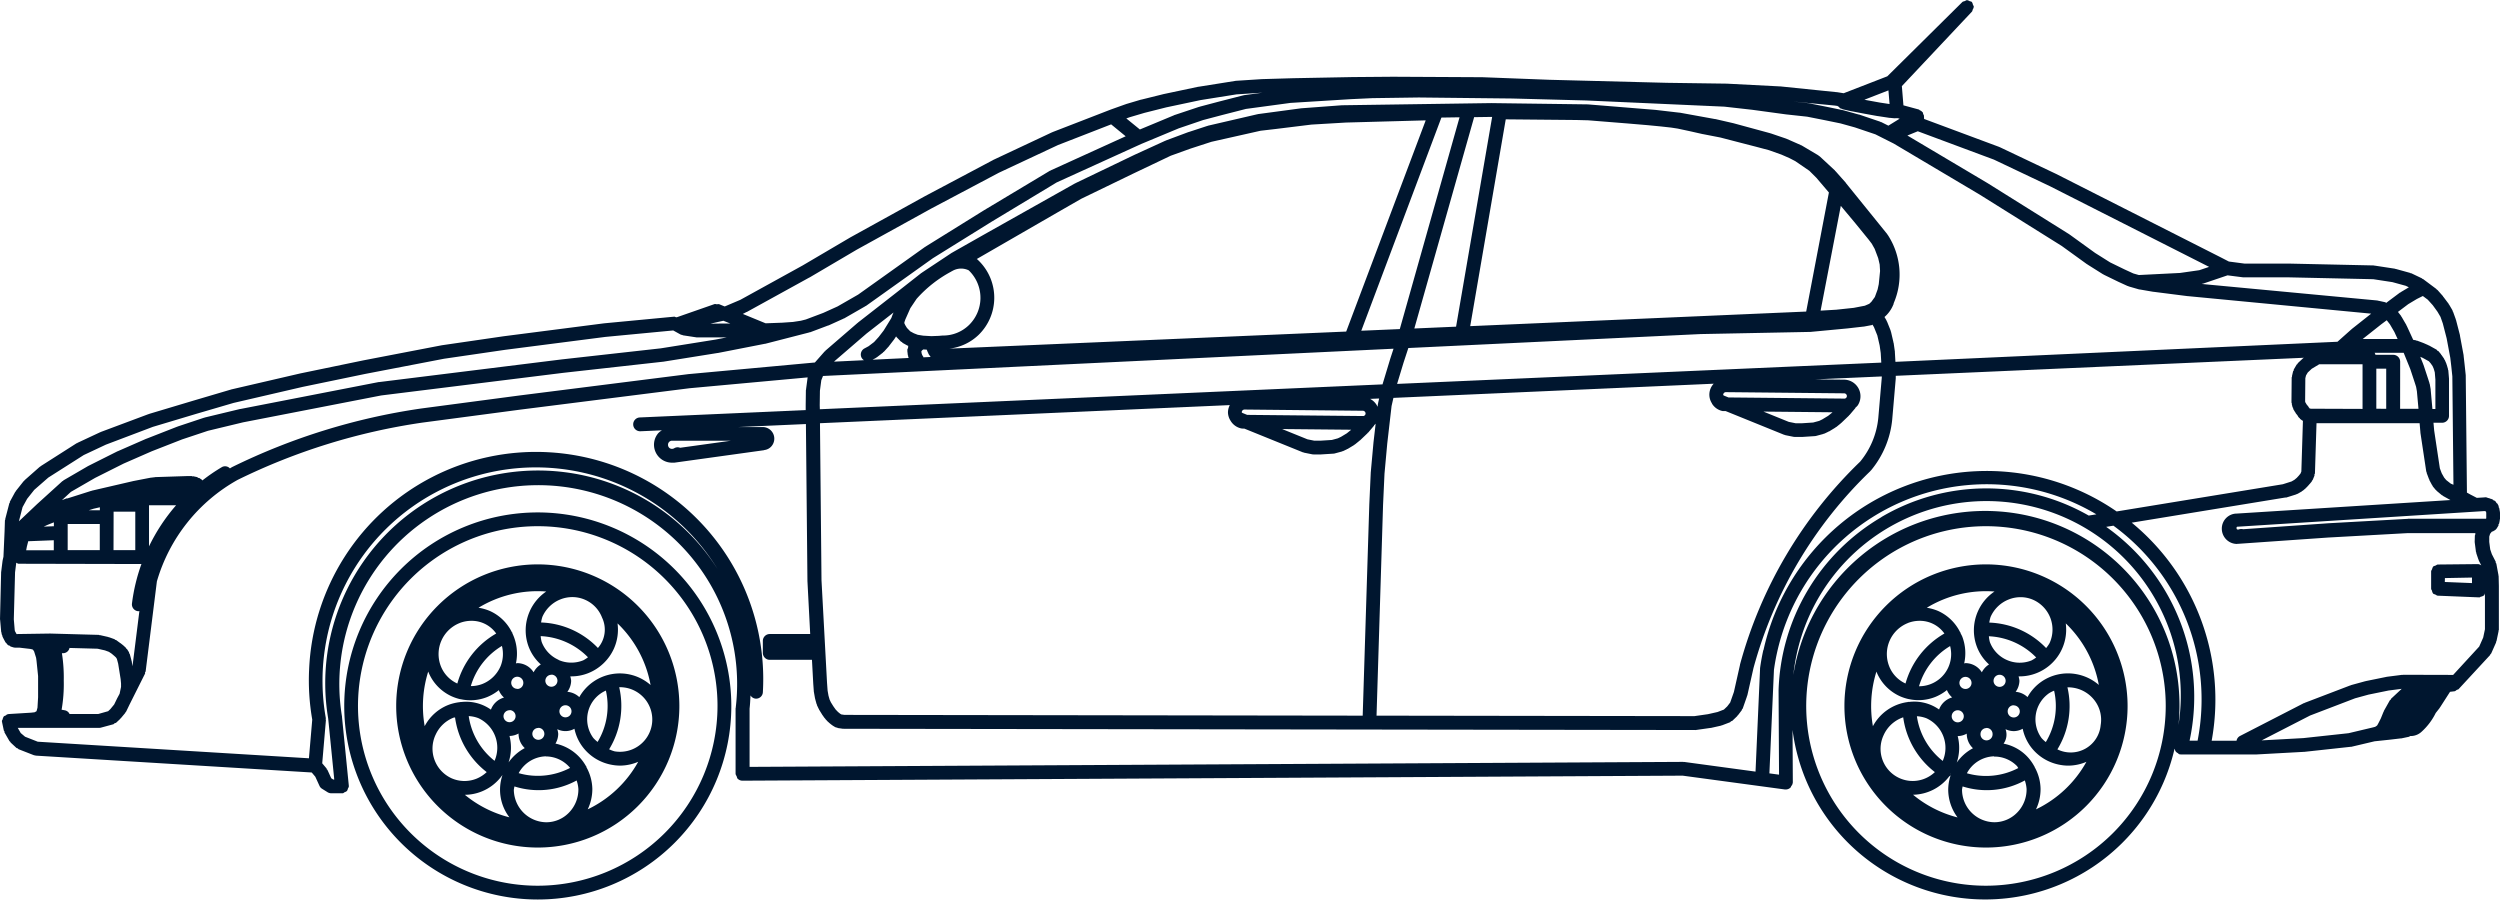
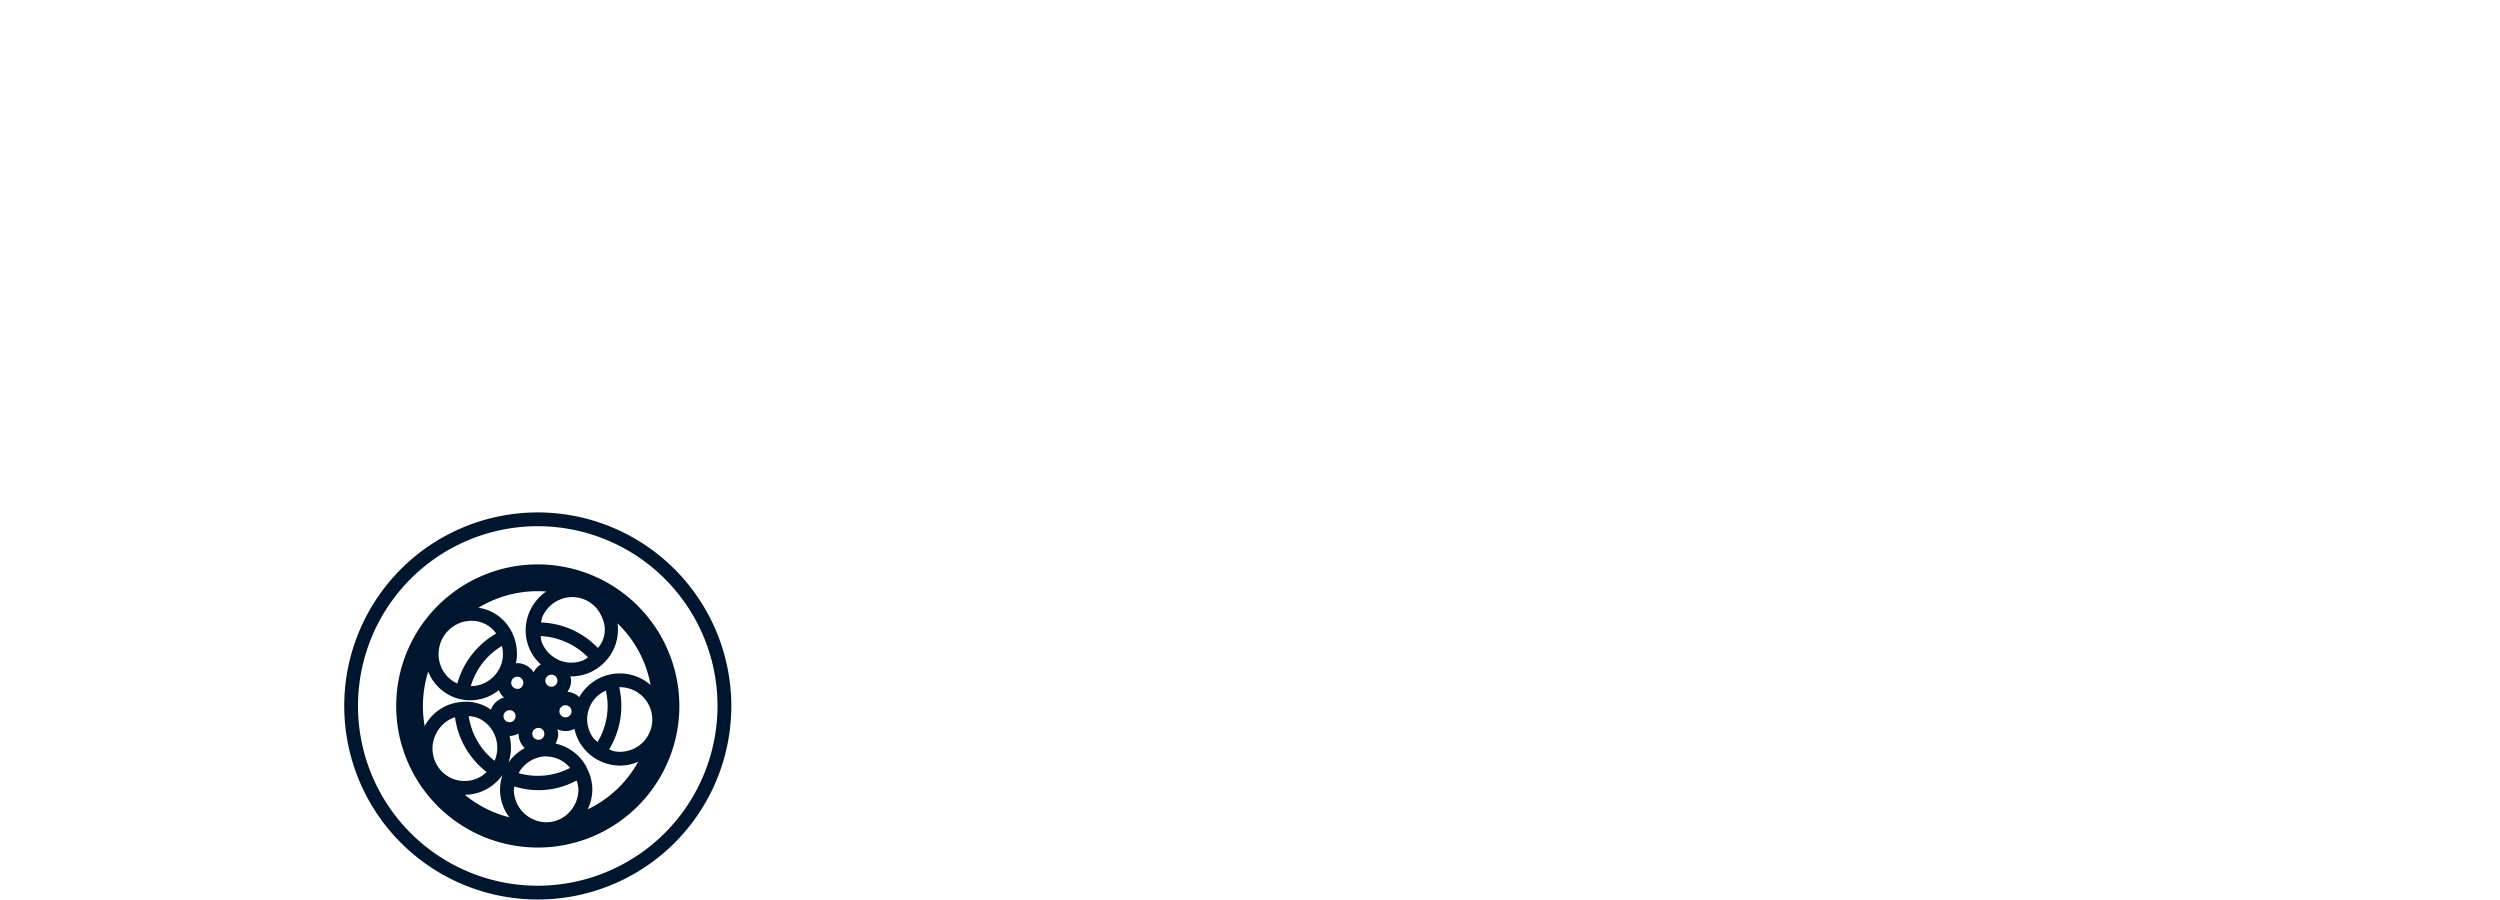
<svg xmlns="http://www.w3.org/2000/svg" width="90.497" height="32.562" viewBox="0 0 90.497 32.562">
  <g id="saloon" transform="translate(-4.75 -33.722)">
    <path id="Path_746" data-name="Path 746" d="M24.217,52.271a7.006,7.006,0,1,0,7.006,7.006A7.014,7.014,0,0,0,24.217,52.271Zm0,13.513a6.507,6.507,0,1,1,6.506-6.507A6.514,6.514,0,0,1,24.217,65.784Z" fill="#00162f" />
    <path id="Path_747" data-name="Path 747" d="M24.217,54.152a5.125,5.125,0,1,0,5.125,5.125A5.131,5.131,0,0,0,24.217,54.152Zm-4.094,5.856a4.174,4.174,0,0,1,.128-1.976,1.643,1.643,0,0,0,.859.9,1.686,1.686,0,0,0,.3.1s0,0,.006,0h.008a1.629,1.629,0,0,0,.963-.079,1.728,1.728,0,0,0,.419-.248.713.713,0,0,0,.188.268.708.708,0,0,0-.473.437,1.559,1.559,0,0,0-1.1-.273s-.008-.005-.013-.005-.01.007-.017.008a1.672,1.672,0,0,0-.412.1A1.654,1.654,0,0,0,20.123,60.008ZM28.3,58.519a1.684,1.684,0,0,0-2.58.438.713.713,0,0,0-.432-.192.7.7,0,0,0,.137-.4.712.712,0,0,0-.032-.159c.013,0,.027,0,.04,0a1.657,1.657,0,0,0,.613-.118,1.694,1.694,0,0,0,.529-.335h0a1.71,1.71,0,0,0,.4-.556,1.689,1.689,0,0,0,.129-.909A4.105,4.105,0,0,1,28.3,58.519Zm-1.618.2a2.515,2.515,0,0,1-.3,1.86,1.175,1.175,0,0,1-.155-.144,1.137,1.137,0,0,1,.458-1.716Zm.482-.122c.008,0,.014,0,.022,0a1.274,1.274,0,0,1,.2.017A1.169,1.169,0,1,1,27,60.92a1.227,1.227,0,0,1-.2-.074A3.016,3.016,0,0,0,27.165,58.6Zm-4.3-.747a1.192,1.192,0,0,1-.656.632,1.171,1.171,0,0,1-.415.076,2.52,2.52,0,0,1,1.126-1.454A1.179,1.179,0,0,1,22.863,57.855Zm1.592,2.434a.218.218,0,1,1-.436,0,.214.214,0,0,1,.2-.21c.008,0,.016-.005.024-.005A.216.216,0,0,1,24.455,60.289Zm.514-2.677a1.147,1.147,0,0,1-.613-.651,1.21,1.21,0,0,1-.035-.207,2.558,2.558,0,0,1,1.712.766,1.249,1.249,0,0,1-.169.109A1.153,1.153,0,0,1,24.969,57.612Zm-.261.536a.219.219,0,1,1-.218.218A.219.219,0,0,1,24.708,58.148Zm-1.233.514a.219.219,0,1,1,.218-.219A.219.219,0,0,1,23.475,58.662Zm-.282.77a.219.219,0,1,1-.218.218A.219.219,0,0,1,23.193,59.432Zm0,.936a.7.7,0,0,0,.327-.089s0,.006,0,.01a.716.716,0,0,0,.225.518,1.694,1.694,0,0,0-.587.519,1.686,1.686,0,0,0,.034-.958Zm-.541.9a2.516,2.516,0,0,1-.936-1.619,1.126,1.126,0,0,1,.347.073A1.18,1.18,0,0,1,22.652,61.263Zm.28.52c0,.005,0,.009,0,.014a1.641,1.641,0,0,0,.257,1.511,4.114,4.114,0,0,1-1.613-.815,1.65,1.65,0,0,0,.6-.117A1.69,1.69,0,0,0,22.932,61.783Zm1.575-.679h.01a1.146,1.146,0,0,1,.869.415,2.519,2.519,0,0,1-1.862.19A1.155,1.155,0,0,1,24.507,61.1Zm.713-1.853A.219.219,0,1,1,25,59.47.219.219,0,0,1,25.22,59.251Zm1.327-3.164a1.009,1.009,0,0,1-.154,1.091,2.991,2.991,0,0,0-2.057-.923,1.216,1.216,0,0,1,.047-.205,1.192,1.192,0,0,1,.656-.632,1.163,1.163,0,0,1,.429-.082,1.132,1.132,0,0,1,.466.1A1.149,1.149,0,0,1,26.547,56.087Zm-2.621-.239a1.689,1.689,0,0,0-.039,1.289,1.645,1.645,0,0,0,.439.637.71.71,0,0,0-.261.285.706.706,0,0,0-.591-.333c-.017,0-.032.009-.049.01a1.7,1.7,0,0,0-.129-1.09c0-.007,0-.014,0-.021s-.013-.009-.018-.017a1.634,1.634,0,0,0-.8-.771,1.69,1.69,0,0,0-.408-.115,4.113,4.113,0,0,1,2.452-.588A1.7,1.7,0,0,0,23.926,55.848Zm-2.544.429a1.163,1.163,0,0,1,.429-.082,1.082,1.082,0,0,1,.9.46,3.013,3.013,0,0,0-1.407,1.81,1.152,1.152,0,0,1-.6-.635,1.209,1.209,0,0,1,.68-1.553Zm-.87,4.055a1.192,1.192,0,0,1,.656-.632c.017-.007.036,0,.053-.01a3.014,3.014,0,0,0,1.146,1.981,1.2,1.2,0,0,1-.373.24,1.162,1.162,0,0,1-.9-.017A1.181,1.181,0,0,1,20.512,60.332Zm2.838,1.975a1.149,1.149,0,0,1,.022-.117,2.88,2.88,0,0,0,2.25-.216,1.155,1.155,0,0,1,.064.311,1.2,1.2,0,0,1-.336.848,1.144,1.144,0,0,1-.821.354A1.19,1.19,0,0,1,23.35,62.307Zm2.627-.814c0-.008,0-.017,0-.024s-.01,0-.013-.009a1.667,1.667,0,0,0-1.108-.821.7.7,0,0,0,.1-.35.666.666,0,0,0-.035-.172.664.664,0,0,0,.622-.015,1.65,1.65,0,0,0,.278.631,1.7,1.7,0,0,0,1.1.679,1.643,1.643,0,0,0,.287.024,1.685,1.685,0,0,0,.643-.138,4.12,4.12,0,0,1-1.827,1.721,1.709,1.709,0,0,0,.167-.739A1.688,1.688,0,0,0,25.977,61.493Z" fill="#00162f" />
-     <path id="Path_748" data-name="Path 748" d="M95.241,52.257c0-.008.006-.013,0-.021l-.021-.12c0-.013-.016-.02-.02-.033s0-.027,0-.04l-.042-.082c-.009-.017-.029-.02-.04-.034s-.01-.033-.024-.045l-.049-.04c-.01-.008-.023,0-.034-.01s-.013-.021-.025-.026l-.061-.026c-.006,0-.012,0-.018,0s-.008-.01-.014-.011l-.073-.021s-.007,0-.01,0a.184.184,0,0,0-.127-.021l-.275.017-.235-.122h0l-.123-.068-.043-4.224c0-.005,0-.007,0-.011s0-.008,0-.013l-.04-.378v0h0L93.93,46.6s0,0,0-.007,0-.006,0-.01l-.132-.708s0-.005,0-.008,0-.005,0-.009l-.144-.556s-.006-.006-.007-.01,0-.007,0-.011l-.1-.276c0-.008-.013-.01-.016-.018s0-.017,0-.024l-.125-.214s-.008,0-.011-.008,0-.009,0-.012L93.2,44.47s-.008,0-.011-.007,0-.009,0-.013l-.206-.232c-.006-.007-.017-.005-.024-.011s-.006-.017-.014-.023l-.483-.361c-.007-.005-.016,0-.024-.006s-.009-.015-.017-.019l-.382-.183c-.008,0-.016,0-.024,0S92,43.6,91.991,43.6l-.518-.143s-.01,0-.015,0-.008-.007-.013-.008l-.726-.111c-.006,0-.01,0-.016,0s-.01-.007-.016-.007l-3.063-.067H86l-.568-.075-.281-.145h0l-5.967-3.024h0l0,0-2.051-.974s-.007,0-.011,0,0-.007-.009-.008L74.4,38.028l-.006-.114c0-.027-.02-.044-.028-.068s0-.032-.009-.046,0,0,0-.005-.012-.006-.016-.011a.2.2,0,0,0-.094-.069c-.015-.007-.021-.025-.038-.029l-.557-.151-.057-.695,2.531-2.691,0,0h0l.006-.006c.02-.022.018-.051.029-.077a.231.231,0,0,0,.037-.1c0-.029-.022-.051-.032-.078a.242.242,0,0,0-.038-.094l0,0s0,0,0,0c-.023-.022-.055-.02-.083-.032a.23.23,0,0,0-.091-.034c-.03,0-.053.022-.081.033s-.066.012-.091.037l-2.713,2.686-1.58.613-.243-.039-.008,0s0,0-.007,0l-2.03-.208-.007,0-.006,0-1.931-.1,0,0,0,0L65.1,36.72h0l-4.264-.11h0l-2.426-.093H58.4L55.17,36.5h0l-1.458.012h0l-2.146.041h0l-1.126.033,0,0s0,0-.005,0l-.959.062s-.007.005-.011.005-.008,0-.012,0l-1.312.209s0,0-.006,0,0,0-.006,0l-1.253.265s0,0,0,0h0l-.806.2-.005,0s0,0-.006,0l-.546.162s0,0-.006.005h-.007l-.543.194,0,0h0L42.86,38.5s0,.005-.007.006h-.009l-2.15,1.01s0,0,0,.005h-.006L38.22,40.83s0,0,0,0h0l-2.688,1.485,0,0h0L33.8,43.334h0l-2.25,1.241L31,44.809l-.022.005-.19-.078c-.029-.012-.058,0-.088,0s-.059-.016-.089-.005l-1.34.468-.03.007a.111.111,0,0,0-.019,0c-.023-.005-.042-.023-.067-.021l-2.537.241,0,0h0l-3.636.468h0l-2.216.323s0,0,0,0,0,0-.006,0l-2.863.551h0l-2.279.472,0,0h0l-2.5.58s0,0-.007.005-.005,0-.007,0l-1.354.4h0l-1.6.479s0,.005-.007.006-.007,0-.01,0L8.4,49.358s0,.005-.007.007h-.01l-.828.387c-.006,0-.006.01-.012.013s-.012,0-.017,0L6.217,50.6c-.006,0-.006.012-.012.017s-.014,0-.02.007l-.55.485c-.006.006-.005.015-.01.021s-.015.005-.02.011L5.32,51.5c-.005.006,0,.015-.006.021s-.013.007-.017.014l-.19.349c-.006.01,0,.021,0,.032s-.017.014-.02.026l-.148.57c0,.009.005.017,0,.026s-.011.017-.011.029l-.012.373h0v.007h0l-.041.928-.026.114s0,.007,0,.011-.005.006-.005.01l-.048.385c0,.005,0,.008,0,.012s-.005.007-.005.012L4.75,56.14c0,.005.005.009.005.014s-.005.009,0,.014l.038.427c0,.007.008.011.009.018s0,.012,0,.018l.018.076c0,.011.013.016.017.026s0,.018,0,.026l.024.05,0,0v0l.047.09h0l.036.067c.01.019.028.028.042.043s.005.018.012.025l.045.04c.018.016.039.014.058.023s.019.024.034.029l.091.028a.239.239,0,0,0,.074.012h0l.15,0,.4.047.074.017.01.007h0l.014.01.031.048s0,0,.005.005l.073.234.015.11.057.552,0,.214,0,.55-.022.38-.03.111-.011.023-.005,0L6,59.506l-.126.014h0l-.819.05c-.007,0-.011.008-.018.009s-.012-.005-.019,0c-.026.006-.039.029-.06.041s-.05.015-.068.034-.008.015-.014.022a.245.245,0,0,0-.029.081c-.007.024-.028.041-.028.067,0,0,0,.005,0,.008s0,.005,0,.008.007.011.008.018-.005.012,0,.018l.06.283c0,.016.018.024.023.038s0,.023,0,.034l.179.312c.009.016.025.023.036.036s0,.017.011.023l.208.193c.013.012.032.01.047.018s.017.025.032.03l.547.214a.309.309,0,0,0,.066.013s.006.005.01.005l9.988.61.13.154.153.335a.238.238,0,0,0,.09.1s0,0,0,0l.2.125a.26.26,0,0,0,.133.039h.412c.03,0,.049-.027.075-.04a.232.232,0,0,0,.082-.044.246.246,0,0,0,.035-.085c.01-.027.033-.048.033-.079,0-.005,0-.008,0-.013s0-.008,0-.013l-.247-2.485s0-.005,0-.008,0-.006,0-.01a7.2,7.2,0,1,1,14.253-.327c0,.006,0,.01,0,.015s-.006.009-.006.015v2.364h0c0,.037.025.063.04.1s.013.06.034.081a.248.248,0,0,0,.176.073h0L65.661,61.8l3.7.5.033,0h0s0,0,.008,0a.247.247,0,0,0,.16-.067c.017-.016.019-.038.031-.057a.234.234,0,0,0,.048-.089c0-.007,0-.011,0-.018s.007-.01.007-.016l-.018-3.322A7.032,7.032,0,1,1,83.61,59.964c.022-.227.035-.457.035-.689a7.032,7.032,0,1,0-.178,1.547c0,.008.007.014.009.021a.228.228,0,0,0,.035.085.216.216,0,0,0,.072.055c.02.012.03.035.053.041a.279.279,0,0,0,.063.008h2.738l1.714-.094h.013l1.67-.182,0,0,.027,0,.845-.2.565-.06h0l.382-.045h0l.021,0,.279-.059c.007,0,.01-.009.016-.011A.159.159,0,0,0,92,60.365h.034c.006,0,.008,0,.015,0a.583.583,0,0,0,.364-.159,2.263,2.263,0,0,0,.507-.674l.149-.19s0-.006,0-.009.008-.006.011-.01l.358-.558.156-.019c.036,0,.058-.032.088-.049s.048-.01.066-.029l1.141-1.234c.007-.008,0-.02.01-.028s.027-.023.034-.04l.172-.387c0-.008,0-.017,0-.025s.013-.014.015-.024l.075-.355c0-.009-.006-.017,0-.026s.011-.016.011-.026V55.84h0l0-.906v0l-.009-.366c0-.007-.008-.012-.008-.019s.006-.013,0-.021l-.074-.4c0-.013-.016-.019-.021-.032s0-.025,0-.036l-.142-.278-.059-.173-.035-.27,0-.192.03-.1.059-.075.068-.027s0-.007.009-.009a.239.239,0,0,0,.113-.1l.054-.09c.007-.011,0-.024,0-.036s.021-.024.025-.041l.022-.108c0-.01-.006-.017,0-.027s.01-.015.01-.024v-.23C95.25,52.27,95.242,52.265,95.241,52.257Zm-5.477,8.006-1.634.177h0l-1.511.083,1.753-.9L90,59l.485-.133.728-.149.476-.061-.013.012h0l-.37.345c-.01.01-.008.025-.017.036s-.024.012-.031.025l-.213.379c0,.005,0,.01,0,.015s-.009.006-.011.011l-.1.246-.047.094-.047.091-.038.068L90.776,60l-.031.022-.026.012-.067.018h0Zm3.787-2.11-1.816-.005h0c-.006,0-.01.006-.016.007s-.01-.005-.016-.005l-.564.072s0,0-.008.005l-.009,0-.746.152s0,0-.008.005-.006,0-.009,0l-.5.137s-.006.007-.01.008-.008,0-.012,0l-1.662.635s-.006.007-.01.009-.01,0-.015,0l-2.318,1.192a.241.241,0,0,0-.122.17h-.9a8.288,8.288,0,0,0-2.894-7.893l5.563-.911s0,0,.007,0a.269.269,0,0,0,.028,0l.359-.113c.007,0,.008-.01.015-.012a.213.213,0,0,0,.034-.009l.151-.087c.007,0,.007-.012.013-.017s.017,0,.024-.009l.109-.092s0-.012.008-.016.01,0,.014-.006l.1-.109s0-.007,0-.01.007,0,.009,0l.083-.1c.006-.008,0-.018.008-.027s.022-.02.028-.034l.06-.146c.006-.014,0-.028,0-.043s.018-.026.019-.043l.057-1.817h3.732l.029.331s0,.005,0,.008,0,.005,0,.007l.211,1.4c0,.011.012.016.014.026s0,.016,0,.025l.086.228c0,.007.01.01.013.017s0,.012,0,.018l.1.186c0,.009.015.013.021.022s0,.011,0,.016l.109.131c0,.006.014,0,.019.009s0,.017.012.023l.19.158c.007.006.017,0,.025.009s.007.013.014.017l.234.13.038.021-7.74.49s0,0-.007,0a.543.543,0,0,0-.528.548.552.552,0,0,0,.552.551c.007,0,.014-.005.021-.005s0,0,.008,0h.018l3.283-.229h.01l2.841-.158h2.449l-.008.026c0,.01,0,.019,0,.03s-.013.021-.014.035l-.007.243c0,.007.007.012.007.019s-.006.013,0,.02l.04.311c0,.01.011.015.013.025s0,.015,0,.023l.075.222c0,.007.009.01.012.017s0,.012,0,.018l.092.179a.29.29,0,0,0-.111-.046L93,54.157c-.034,0-.057.025-.087.038s-.064.015-.086.038a.274.274,0,0,0-.038.091c-.011.029-.035.051-.035.083v.625c0,.029.022.049.031.075a.246.246,0,0,0,.04.1c.021.022.053.024.081.037s.053.039.088.041l1.489.061H94.5c.021,0,.034-.018.054-.024a.259.259,0,0,0,.117-.051c.018-.018.019-.045.031-.068h0l0,.642V56.5l-.063.3-.145.327Zm-24.969-.906q-.074.327-.12.662c0,.005,0,.008,0,.013s0,.007,0,.011l-.164,3.72-2.581-.35c-.006,0-.011.005-.017.005s-.01-.007-.016-.007h0l-33.8.181v-2.11c.019-.16.025-.319.034-.478a.236.236,0,0,0,.185.118.245.245,0,0,0,.262-.237,8.223,8.223,0,1,0-16.425-.822,8.249,8.249,0,0,0,.113,1.818l-.12,1.4-9.816-.6-.46-.181L5.5,60.257l-.107-.187H8.341a.248.248,0,0,0,.065-.009l.446-.121c.02-.005.028-.025.045-.035s.043-.008.06-.024l.139-.13c.005-.005,0-.012.008-.017s.011,0,.015-.007l.167-.2c.005-.006,0-.015.007-.022s.019-.016.025-.028l.12-.249L10,58.107c.006-.013,0-.026,0-.04s.02-.025.022-.041l.407-3.258a6.182,6.182,0,0,1,2.925-3.676,22.489,22.489,0,0,1,6.686-2.072l3.553-.471h0l6.115-.773,4.281-.393s-.005.005-.005.009l-.056.423c0,.006,0,.01,0,.015s-.006.009-.006.014l-.007.539v.006l0,.178-6,.266a.25.25,0,0,0,.012.5h.011l.773-.034a.635.635,0,0,0-.13.1.643.643,0,0,0-.155.471.651.651,0,0,0,.648.6l.047,0,.006,0,.035,0,3.245-.451s.006-.005.01-.006a.406.406,0,0,0,.261-.139.42.42,0,0,0-.318-.693h-.89l2.453-.109.055,5.669s0,0,0,.006,0,0,0,.006l.1,1.92H32.614a.25.25,0,0,0-.25.25v.434a.25.25,0,0,0,.25.25h1.528l.047.867v0l.022.3c0,.005.005.008.006.013s0,.008,0,.012l.037.211c0,.005.006.007.007.012s0,.008,0,.013l.048.173c0,.009.011.013.014.021s0,.013,0,.02l.062.13c0,.005.008.007.01.012s0,.007,0,.011l.1.162.007.007s0,.005,0,.007l.1.141c0,.005.012,0,.016.008s0,.015.008.021l.1.107s.011,0,.015.006,0,.01.007.013l.107.088c.005,0,.012,0,.017.006s.005.01.01.014l.1.06a.233.233,0,0,0,.073.02c.009,0,.014.012.023.014l.187.027a.134.134,0,0,1,.035,0h0l30.8.045a.207.207,0,0,0,.035,0l.526-.075h0l.018,0,.368-.083s0-.005.008-.006a.128.128,0,0,0,.027-.005l.293-.112c.016-.006.021-.024.035-.034s.034-.006.048-.019l.173-.165c.006-.006,0-.015.009-.021s.013,0,.017-.009l.143-.188c.007-.009,0-.021.008-.03s.024-.022.029-.038l.15-.429c0-.005,0-.01,0-.015S68,58.9,68,58.9l.224-.995a15.55,15.55,0,0,1,4.229-7.128s0-.01.006-.014.01,0,.013-.006a3.4,3.4,0,0,0,.775-1.86s0,0,0,0h0l.127-1.475c0-.005,0-.008,0-.013s0-.008,0-.012v-.071l14.77-.653,0,.007c-.008.006-.019,0-.026.01l-.189.177c-.01.009-.007.023-.015.033s-.022.01-.029.022l-.1.17c-.008.013,0,.027-.006.041s-.019.017-.022.031l-.04.171c0,.01.006.018,0,.028s-.011.016-.011.027l-.007.8h0l0,.1c0,.013.011.02.013.033s-.008.022,0,.034l.024.1c0,.014.017.021.023.034s0,.022,0,.032l.075.125c0,.008.013.011.018.018s0,.01,0,.014l.062.075.033.057a.256.256,0,0,0,.052.052c.007.006.006.017.013.022l.079.06c.006.005.015,0,.022.007l-.057,1.837-.029.071-.057.072-.078.085-.086.072-.106.061-.314.1-6.016.985a8.278,8.278,0,0,0-12.785,5.024ZM6.5,51.009l1.282-.815.8-.376,1.7-.644,1.581-.474h0l1.342-.393,2.495-.579h0l2.267-.47h0l2.857-.55,2.212-.323h0l3.626-.467,2.458-.234.268.148a.233.233,0,0,0,.063.016c.008,0,.012.011.02.012l.5.076a.243.243,0,0,0,.038,0h.916l.129,0-.4.078h0l-1.982.317-3.579.4h0l-6.622.822s0,0-.008,0-.006,0-.009,0l-5.005.975s0,0-.005,0h-.006l-1.288.31s-.005.005-.009.007-.007,0-.011,0l-.95.316s0,0-.005.005h-.007l-1.116.437s0,0,0,0h-.005l-1.021.447s0,0-.005.005H9.009l-1.048.526s0,0-.005.006H7.948l-.9.523c-.009.005-.009.016-.017.022s-.018,0-.026.01l-.914.829a0,0,0,0,0,0,0h0l-.657.622v0l.133-.514.165-.3.257-.324Zm25.253-5.982s0-.006.007-.007.01,0,.015,0l2.27-1.251,0,0h.005l1.717-1.011,2.688-1.484h0l2.455-1.3,2.135-1,1.927-.75.526.431-2.714,1.235c-.005,0-.005.008-.01.011s-.01,0-.015,0l-2.382,1.428s0,0,0,0h0l-2.122,1.319s0,.005-.005.007-.006,0-.008,0l-2.428,1.731-.745.428-.519.235-.629.237-.18.046-.288.044-.389.027-.6.022-.825-.339Zm14.423-7.219.792-.2,1.241-.263,1.3-.207.94-.061h0l-.681.092c-.005,0-.008.006-.013.008s-.01,0-.015,0l-.866.222h0l-.71.188s0,.005-.007.005-.006,0-.009,0l-.9.3s0,.005-.007.006H47.24l-1.228.511-.491-.4.12-.043Zm24.993-.265.1.015.009.012c.01.013.027.009.039.019s.017.034.034.044l.025.015a.222.222,0,0,0,.049.013c.008,0,.011.012.019.014l.319.074h.01l.456.087h0l.48.087h.007l.428.065h.016l.148.014h.022a.162.162,0,0,0,.031,0L73.433,38s0,0,0,0l.011,0,.071.019-.408.252-.261-.131c-.006,0-.012,0-.018,0s-.008-.01-.014-.012l-.765-.259h-.007s0,0-.006,0l-.534-.149s-.006,0-.009,0,0,0-.007-.005l-.6-.124h0l-.628-.125s-.007,0-.011,0-.006-.005-.01-.006l-.745-.081h0l-.022,0ZM76.928,39.5l2.03.964h0l5.759,2.919-.355.12-.7.1-1.488.075-.2-.057-.322-.148h0l-.517-.252-.545-.343-.915-.661s-.006,0-.008,0,0-.006,0-.007l-2.972-1.86h0l0,0-2.9-1.722.377-.154Zm9.025,4.262.032,0h1.627l3.048.067.693.106.481.132.114.055-.3.179s0,.008-.008.011-.009,0-.013,0l-.5.374h0c-.014-.006-.02-.021-.035-.024l-.246-.054c-.006,0-.01,0-.016,0s-.009-.007-.015-.008L84.438,44l.017,0s0,0,.008-.005a.237.237,0,0,0,.037-.006l.884-.3Zm7.3,10.886.98-.019,0,.2-.984-.04Zm-1.34-2.144-.006,0s0,0-.007,0l-2.841.158h0l-3.111.217a.259.259,0,0,0-.162.011l-.024,0h0s-.007,0-.01,0c-.028,0-.052-.022-.037-.088a.05.05,0,0,1,.036-.015h.016l8.919-.565h0l.054.015.009.052v.184l-.006.027H91.915Zm-1.143-3.987V47.067h.358v1.454Zm-2.372,0-.047-.013,0,0-.018-.031c0-.007-.013-.007-.017-.013s0-.015-.006-.021l-.062-.074-.048-.081-.007-.026v-.066h0l.007-.778.024-.1.064-.108.144-.135.273-.164h1.566v1.617ZM72.085,50.433a16.043,16.043,0,0,0-4.349,7.345s0,0,0,.005l0,.005-.221.983-.134.381-.107.14-.121.116-.229.088-.349.079-.488.07-11.508-.017L54.815,52h0l.052-1.132.1-1.092h0l.156-1.356.067-.295,11.594-.513a.576.576,0,0,0-.063.712.044.044,0,0,0,0,.007.585.585,0,0,0,.387.271.209.209,0,0,0,.043,0h.064l2.116.858a.186.186,0,0,0,.034.007s.006.006.01.007l.293.059a.283.283,0,0,0,.05.005H70l.442-.029,0,0a.222.222,0,0,0,.044-.006l.267-.072s.006-.007.011-.008a.165.165,0,0,0,.032-.007l.14-.067s0-.006.007-.008.01,0,.015,0l.24-.146s0-.01.01-.013.012,0,.018-.006l.163-.132s0-.007,0-.009.008,0,.01,0l.282-.27s0-.01.006-.014.009,0,.012-.005l.211-.249c0-.005,0-.012.006-.018a.55.55,0,0,0,.08-.08.6.6,0,0,0-.475-.933h-.006l-1.047-.011,2.4-.106v.044l-.126,1.458h0A2.925,2.925,0,0,1,72.085,50.433Zm-35.964-4.64.974-.759-.031.069s0,.007,0,.01-.005,0-.007.007l-.041.114-.278.452-.179.232-.168.185-.2.152-.15.081a.249.249,0,0,0-.1.339.245.245,0,0,0,.083.086l-1.081.052.016-.018Zm22.612-7.839h.031l-1.306,7.593-1.511.066,2.165-7.65ZM69.748,49.043l-.248-.05-.917-.372,2.5.025-.015.015-.14.113-.216.131-.11.053-.218.059-.411.027h-.224Zm1.761-1.083h0a.1.1,0,0,1,.094.081.093.093,0,0,1-.016.073.108.108,0,0,1-.055.037l-4.213-.042-.173-.07c0-.009-.017-.01-.018-.021a.1.1,0,0,1,.026-.07.1.1,0,0,1,.068-.031Zm-16.186-.341.233-.768h0l.174-.531,10.577-.505h0l3.959-.078h.018l1.334-.126h0l.582-.066,0,0h.015l.291-.055c.009,0,.013-.011.021-.014l.006,0,.053.089.121.3.084.363.039.273h0l.02.347Zm-3,2.055-.244-.049-.919-.372,2.5.025-.012.012-.146.118-.208.126-.115.055-.217.059-.41.026Zm-17.9-1.288.007-.52.05-.38.061-.154,20.653-.987-.116.355s0,0,0,0,0,0,0,0l-.283.936-20.368.9Zm4.752-4.829s0-.006.006-.008.009,0,.013,0a.629.629,0,0,1,.621-.042l.033.032a1.377,1.377,0,0,1-.021,1.948,1.34,1.34,0,0,1-.936.381s-.007,0-.011,0-.007,0-.011,0l-.136.012-.269.01-.293-.017-.2-.032-.141-.055-.131-.071-.119-.123-.061-.1-.032-.067v-.006l0-.031.034-.1.183-.412.224-.334A4.52,4.52,0,0,1,39.176,43.557Zm-1,3.1c0-.008,0-.018-.005-.026l-.031-.045-.018-.043-.012-.041-.007-.064.027-.034.044-.033.125.008.039.1c0,.007.01.009.013.016s0,.01,0,.014l.028.052c.005.01.014.013.02.021s0,.012.005.017l.036.045ZM71.908,41.8h0l.482.592.114.149.107.19.127.335.054.231.014.236-.047.474-.041.191-.1.274-.126.174-.077.073-.16.069-.4.077-.636.068-.565.033.731-3.793ZM59.256,38.042l2.562.024h0l.424.011,1.432.115h0l.72.061h0l.474.046h0l.378.042.235.036.438.094h0l.474.107H66.4l.627.122.678.176.608.157h0l.471.125.448.159h0l.292.128.211.109.167.114.345.237.253.252.454.533L70.132,45l-12.162.528Zm-20.145,8.3a1.829,1.829,0,0,0,1.066-.5h0a1.878,1.878,0,0,0,.028-2.656c-.029-.03-.06-.059-.091-.087,0,0-.006,0-.008,0l2.914-1.682h0l.871-.5,1.872-.907h0l1.366-.651.719-.259.755-.245,1.777-.4.559-.065h0l1.283-.158,1.25-.074h0l2.887-.079-2.878,7.645Zm-2.661.341c.006,0,.006-.011.011-.014s.015,0,.022-.007l.23-.177c.007-.005.006-.015.012-.021s.015,0,.021-.009l.191-.21s0-.008,0-.011.007,0,.009-.005l.191-.249s0-.007,0-.01.009-.006.012-.011l.038-.061s0,0,.005.005,0,.012.007.017l.164.169c.01.01.025.007.036.015s.012.024.025.031l.179.1c.006,0,.013,0,.02.005s.005.007.008.008h0l-.005.01c-.011.02,0,.041-.007.062s-.024.035-.024.058v.072c0,.005.005.008.005.013s-.005.009,0,.014l.011.1c0,.009.01.014.012.022s-.005.015,0,.022l.018.06-1.306.062Zm13.267,1.984c0-.009-.017-.01-.017-.02a.1.1,0,0,1,.1-.1l4.286.044h0a.1.1,0,0,1,.094.08.094.094,0,0,1-.016.074.108.108,0,0,1-.056.037l-4.212-.042Zm4.632-.506.324-.014-.038.169c0,.005,0,.009,0,.014s-.006.007-.006.012l-.012.106A.589.589,0,0,0,54.349,48.163Zm1.072-2.527-1.394.06,2.9-7.716.657-.01ZM35.317,59.6l-.114-.017-.043-.027-.076-.062L35,59.407l-.085-.12-.088-.142-.047-.1-.04-.142-.032-.181-.021-.29h0l-.2-3.707-.055-5.683,14.836-.656a.583.583,0,0,0-.067.278.592.592,0,0,0,.093.287.091.091,0,0,0,.008.013.589.589,0,0,0,.383.267.349.349,0,0,0,.044.005h.062l2.118.858a.2.2,0,0,0,.035.007s.006.006.01.007l.293.059a.281.281,0,0,0,.049.005h.274l.442-.028,0,0a.252.252,0,0,0,.047-.006l.266-.072c.005,0,.006-.007.011-.008a.165.165,0,0,0,.032-.007l.14-.067s0-.006.007-.008.009,0,.013,0l.24-.145c.005,0,.005-.01.009-.013s.013,0,.019-.007l.163-.132s0-.007.005-.009.007,0,.01,0l.283-.27s0-.009.006-.013.01,0,.014-.006l.211-.25c.005-.005,0-.013.006-.019a.531.531,0,0,0,.053-.053l-.078.675v0l0,0-.1,1.1s0,0,0,.006,0,0,0,.006l-.052,1.134v0l-.239,7.648Zm38.045-12.78-.02-.353s0-.007,0-.011,0-.006,0-.01l-.043-.3s0-.006-.006-.01,0-.008,0-.012l-.093-.4c0-.007-.009-.009-.011-.016s0-.014,0-.021l-.132-.328c0-.007-.011-.008-.015-.015s0-.013,0-.019l-.076-.128a1.151,1.151,0,0,0,.323-.456s.006-.005.008-.009,0-.009,0-.013,0-.006,0-.009,0,0,0-.006a2.622,2.622,0,0,0-.208-2.472s-.009,0-.012-.008,0-.009,0-.013l-1.508-1.864s0,0,0,0,0-.005,0-.006l-.377-.425s-.009,0-.013-.006,0-.008,0-.011l-.562-.521c-.007-.007-.018,0-.025-.009s-.008-.017-.017-.022l-.617-.366s-.011,0-.017,0-.006-.009-.011-.011l-.5-.22s-.007,0-.01,0,0-.007-.009-.008l-.561-.191s-.006,0-.009,0,0,0-.007-.005L67.5,38.183h0s0,0,0,0l-.655-.151s0,0-.008,0,0,0-.006,0L65.554,37.8s0,0-.008,0,0,0-.008,0l-.859-.1h0l0,0L62.223,37.5s-.005,0-.009,0-.005,0-.009,0l-3.47-.046h-.007l-5.385.078s0,0-.007,0-.005,0-.008,0l-1.447.108s0,0-.007,0l-.007,0-1.585.213s-.006.005-.01.006-.008,0-.013,0l-1.78.413s-.005.006-.009.007-.008,0-.012,0l-.68.223,0,0s0,0-.006,0l-.817.305s0,.005-.007.007h-.01l-1.111.508,0,0h0l-2.149,1.032s0,.005-.006.007h-.008L40.48,42.151h0l-1.25.708s0,.005-.005.007-.007,0-.01,0l-1.087.721s0,.007-.006.009-.007,0-.01,0l-.935.734h0L35.806,45.4s0,0,0,.006-.005,0-.007,0l-1.173,1.013c-.005.005,0,.012-.009.017s-.012,0-.016.008l-.353.4-4.579.421,0,0h0l-6.124.774h0l-3.556.471h0a22.983,22.983,0,0,0-6.84,2.121s0,.005-.005.006h-.006c-.023.013-.043.028-.065.041a.237.237,0,0,0-.288-.049,6.536,6.536,0,0,0-.71.485c-.008-.007-.008-.02-.018-.026l-.089-.06c-.015-.01-.032,0-.048-.01s-.022-.023-.039-.027l-.138-.029c-.009,0-.017.006-.026.005s-.016-.011-.026-.011h-.187l-1.14.037s-.006,0-.011.005-.006,0-.01,0l-.168.02s-.005,0-.009.005-.006,0-.01,0l-.577.112s0,0,0,0h0l-1.505.349s-.005.005-.008.006-.007,0-.011,0l-.858.273-.005,0H7.16l-.169.064.326-.3.876-.506,1.034-.519,1.017-.445h0l1.1-.43.934-.311,1.27-.306,5-.973,6.6-.82h0l3.587-.4h.011l1.985-.318h.009l1.7-.333h0a.05.05,0,0,0,.012,0l1.6-.412s0,0,.006-.005.013,0,.019,0l.651-.245,0,0,.011,0,.541-.245s0-.005.006-.007.01,0,.015,0l.764-.439s0-.007.007-.009.01,0,.014,0l2.431-1.733,2.115-1.315h0L43,40.326l3.06-1.392h0l1.359-.566.882-.3.7-.185h0l.851-.218,1.614-.218,2.177-.135h0l.785-.037h0l1.68-.024,3.381.037h0l2.646.07h.007l5.029.225,1.012.114h0l1.241.169h.007l.736.08.616.122h0l.59.121.521.145.743.251.663.334,3.119,1.852,2.965,1.856.909.657s.007,0,.01,0,0,0,0,.006l.569.358s.011,0,.016.005,0,.007.008.009l.534.26h0l0,0,.337.154c.009,0,.018,0,.026.006s0,.006.009.007l.387.112a.166.166,0,0,0,.022,0s0,0,0,0l.485.084h.012l1.224.156h.008l6.644.635-.712.563s0,.006,0,.008,0,0-.008,0l-.5.446ZM7.268,59.569a.238.238,0,0,0-.166-.134l-.122-.022a5.338,5.338,0,0,0,.078-1.053,5.671,5.671,0,0,0-.067-.993h.05a.238.238,0,0,0,.225-.19l1.018.028.264.06.145.053.1.067.1.085.056.052.032.051.047.174.09.563.014.154v.123l-.052.248L8.991,59v0l0,0-.108.223-.138.168-.081.076-.354.1H7.268Zm-.8-6.846L6.7,52.63h0v.141l-.366.014Zm1.67-.586.227-.052v.107H7.967ZM10.144,53.5l0-1.487h.98A6.675,6.675,0,0,0,10.144,53.5Zm-4.423.014.051-.2.925-.036v.363l-1,0ZM7.2,52.689l1.162,0,0,.947-1.162,0Zm1.662-.246h0v-.2l.785,0,0,1.393H8.859ZM5.349,56.674l0,0h0L5.3,56.583s0,0-.006-.005l-.011-.045L5.25,56.14l.045-1.7.044-.348c.03.013.054.037.088.037l4.443.01a6.6,6.6,0,0,0-.343,1.43.249.249,0,0,0,.218.278l.031,0c.008,0,.013-.007.02-.008l-.25,2-.03-.19c0-.005-.006-.007-.008-.012s0-.009,0-.014L9.448,57.4c0-.013-.018-.018-.023-.03s0-.026-.006-.038l-.068-.108c-.006-.01-.019-.01-.027-.019s-.005-.022-.014-.03l-.085-.08s-.005,0-.006,0,0-.005,0-.006L9.107,57s-.008,0-.011,0,0-.007-.006-.009l-.137-.1c-.01-.007-.022,0-.033-.007s-.014-.019-.026-.024l-.188-.068c-.006,0-.011,0-.017,0s-.008-.008-.014-.01l-.3-.068c-.009,0-.016.005-.025,0s-.014-.01-.023-.01l-1.758-.048-.005,0-.005,0ZM30.464,45.439l.471-.106.25.1-.264,0ZM92.8,48.521l-.031-.344h0l-.031-.342s0-.006,0-.01,0-.007,0-.01l-.034-.19c0-.006-.008-.009-.009-.014s0-.011,0-.017l-.057-.178h0l-.16-.485s0,0-.006-.007,0-.006,0-.009l-.112-.277.09.039.151.084h0l.071.039.064.073.07.1.043.1.037.127.022.266v1.061H92.8Zm-1.593-2.528h-.93l.67-.53h0l.2-.149.116.149.078.134h0l.081.138.119.258h-.333Zm.426.823a.25.25,0,0,0-.25-.25h-.645a.232.232,0,0,0-.031-.074H91.76l.241.594.157.476h0l.052.163.029.162.03.333h0l.027.3h-.665Zm1.832,4.413L93.3,51.1l-.075-.09-.088-.156-.067-.178-.206-1.37-.025-.281h.312a.25.25,0,0,0,.25-.25V47.45s0-.006,0-.01,0-.007,0-.011l-.025-.3c0-.009-.01-.014-.012-.023s.006-.017,0-.026l-.047-.162c0-.006-.008-.008-.01-.013s0-.011,0-.016l-.061-.141c0-.009-.014-.01-.019-.018s0-.018-.006-.026l-.09-.129c0-.005-.009,0-.013-.008s0-.01,0-.014l-.1-.119c-.01-.012-.028-.01-.04-.02s-.014-.027-.028-.035l-.108-.06h0l-.162-.09s-.008,0-.012,0,0-.007-.008-.009l-.191-.084h-.008s0,0-.006-.005l-.213-.079c-.009,0-.017,0-.026,0s-.012-.012-.021-.013l-.09-.015-.236-.512s-.007,0-.009-.008,0-.009,0-.013l-.084-.143h0l-.086-.149c0-.006-.011-.006-.015-.011s0-.012,0-.018l-.122-.157.374-.282.311-.186.2-.1.017-.007.177.132.181.2.171.236.109.186.084.239.139.539.131.7h0l.036.305s0,0,0,0l.039.371.04,3.924ZM73.109,36.994l.041.494-.35-.053h0l-.48-.087h0l-.081-.016ZM29.369,49.931a.233.233,0,0,0-.213.017.135.135,0,0,1-.064.021.141.141,0,0,1-.16-.137.143.143,0,0,1,.035-.107.149.149,0,0,1,.1-.05h2.146Zm-4.2.881a7.7,7.7,0,0,0-8.539,8.919h0l.22,2.21h-.036l-.073-.047-.137-.3c0-.011-.019-.013-.025-.024s0-.024-.011-.034l-.154-.183.134-1.566c0-.012-.01-.02-.01-.032s.009-.021.007-.033a7.723,7.723,0,0,1,13.328-6.541,7.813,7.813,0,0,1,.851,1.139A7.693,7.693,0,0,0,25.169,50.812ZM30.9,54.62c-.057-.1-.108-.2-.17-.3C30.785,54.421,30.839,54.521,30.9,54.62Zm41.954-2.177a7.531,7.531,0,0,0-3.722,6.274s0,0,0,.005,0,0,0,0l.017,3.042-.349-.047.165-3.748c.029-.207.065-.413.111-.618a7.774,7.774,0,0,1,11.56-5.011l-.277.045a7.473,7.473,0,0,0-7.505.054Zm8.141.35.258-.042A7.794,7.794,0,0,1,84.3,60.534H84.01A7.537,7.537,0,0,0,80.99,52.793ZM76.641,65.784a6.507,6.507,0,1,1,6.506-6.507A6.514,6.514,0,0,1,76.641,65.784Z" fill="#00162f" />
-     <path id="Path_749" data-name="Path 749" d="M76.641,54.152a5.125,5.125,0,1,0,5.125,5.125A5.132,5.132,0,0,0,76.641,54.152Zm-4.094,5.857a4.184,4.184,0,0,1,.127-1.975,1.646,1.646,0,0,0,.859.894,1.7,1.7,0,0,0,.305.1s0,0,0,0h.007a1.629,1.629,0,0,0,.963-.079,1.71,1.71,0,0,0,.419-.248.709.709,0,0,0,.188.267.708.708,0,0,0-.473.437,1.553,1.553,0,0,0-1.1-.272c-.006,0-.01-.006-.016-.007s-.013.009-.021.01A1.681,1.681,0,0,0,72.547,60.009Zm8.178-1.493a1.7,1.7,0,0,0-.828-.393,1.683,1.683,0,0,0-1.27.289,1.652,1.652,0,0,0-.483.544.709.709,0,0,0-.43-.191.7.7,0,0,0,.137-.4.712.712,0,0,0-.032-.159c.013,0,.027,0,.04,0a1.657,1.657,0,0,0,.613-.118,1.692,1.692,0,0,0,1.056-1.8A4.118,4.118,0,0,1,80.725,58.516Zm-1.619.208a2.515,2.515,0,0,1-.3,1.86,1.167,1.167,0,0,1-.154-.144,1.153,1.153,0,0,1,.267-1.621A1.115,1.115,0,0,1,79.106,58.724Zm.482-.122c.007,0,.013,0,.019,0a1.289,1.289,0,0,1,.205.017,1.2,1.2,0,0,1,.775.479,1.15,1.15,0,0,1,.205.871,1.089,1.089,0,0,1-1.567.879A3,3,0,0,0,79.588,58.6Zm-4.246-1.493a1.162,1.162,0,0,1-1.126,1.455A2.511,2.511,0,0,1,75.342,57.109Zm1.537,3.18a.219.219,0,1,1-.437,0,.216.216,0,0,1,.2-.211c.008,0,.015-.005.023-.005A.218.218,0,0,1,76.879,60.289Zm.515-2.677a1.149,1.149,0,0,1-.614-.651,1.21,1.21,0,0,1-.035-.207,2.553,2.553,0,0,1,1.712.767,1.1,1.1,0,0,1-.169.108A1.146,1.146,0,0,1,77.394,57.612Zm-.262.536a.219.219,0,1,1-.218.218A.219.219,0,0,1,77.132,58.148Zm-1.233.514a.219.219,0,1,1,.218-.219A.219.219,0,0,1,75.9,58.662Zm-.282.77a.219.219,0,1,1-.218.218A.219.219,0,0,1,75.617,59.432Zm0,.936a.7.7,0,0,0,.327-.089s0,.006,0,.01a.716.716,0,0,0,.225.518,1.678,1.678,0,0,0-.587.52,1.681,1.681,0,0,0,.034-.959Zm-.254,1.4c0-.01,0-.021,0-.031a.174.174,0,0,0,.011-.018c0,.015-.009.031-.014.046S75.364,61.765,75.363,61.767Zm-.287-.5a2.517,2.517,0,0,1-.937-1.619,1.105,1.105,0,0,1,.347.074A1.178,1.178,0,0,1,75.076,61.263Zm.238.558a.221.221,0,0,0,.042-.039c0,.005,0,.009,0,.014a1.665,1.665,0,0,0-.083.516,1.69,1.69,0,0,0,.339.995A4.124,4.124,0,0,1,74,62.491,1.686,1.686,0,0,0,75.314,61.821Zm1.617-.717h.011a1.144,1.144,0,0,1,.817.34c.022.022.031.052.051.075a2.513,2.513,0,0,1-1.861.189A1.152,1.152,0,0,1,76.931,61.1Zm.714-1.853a.219.219,0,1,1-.219.219A.219.219,0,0,1,77.645,59.251ZM78.943,57a1.2,1.2,0,0,1-.126.181,2.99,2.99,0,0,0-2.057-.922,1.216,1.216,0,0,1,.047-.205,1.192,1.192,0,0,1,.656-.632,1.168,1.168,0,0,1,.429-.083,1.133,1.133,0,0,1,.466.1A1.18,1.18,0,0,1,78.943,57ZM76.35,55.848a1.689,1.689,0,0,0-.038,1.289,1.645,1.645,0,0,0,.439.637.716.716,0,0,0-.261.285.705.705,0,0,0-.59-.333c-.017,0-.032.009-.049.01a1.679,1.679,0,0,0-.068-.966c-.017-.044-.042-.083-.062-.126,0-.006,0-.013,0-.019s-.012-.009-.016-.016a1.636,1.636,0,0,0-.8-.772,1.7,1.7,0,0,0-.407-.115,4.122,4.122,0,0,1,2.451-.588A1.681,1.681,0,0,0,76.35,55.848Zm-2.544.429a1.167,1.167,0,0,1,.429-.082,1.085,1.085,0,0,1,.9.46,3.014,3.014,0,0,0-1.407,1.809,1.143,1.143,0,0,1-.6-.645,1.207,1.207,0,0,1,.682-1.542Zm-.87,4.055a1.2,1.2,0,0,1,.708-.644,3.015,3.015,0,0,0,1.146,1.983,1.163,1.163,0,0,1-1.854-1.339Zm2.837,1.975a1.147,1.147,0,0,1,.022-.117,2.878,2.878,0,0,0,2.251-.217,1.179,1.179,0,0,1,.064.311h0a1.192,1.192,0,0,1-.342.853,1.149,1.149,0,0,1-.815.349h-.011A1.184,1.184,0,0,1,75.773,62.307Zm2.626-.82c0-.006,0-.013,0-.018s-.007,0-.01-.007a1.667,1.667,0,0,0-.273-.371,1.6,1.6,0,0,0-.839-.45.561.561,0,0,0,.07-.524.705.705,0,0,0,.3.071.69.69,0,0,0,.322-.086,1.675,1.675,0,0,0,.277.632,1.694,1.694,0,0,0,1.1.679,1.651,1.651,0,0,0,.287.024,1.685,1.685,0,0,0,.643-.138,4.123,4.123,0,0,1-1.826,1.721,1.7,1.7,0,0,0,.166-.74A1.667,1.667,0,0,0,78.4,61.487Z" fill="#00162f" />
  </g>
</svg>